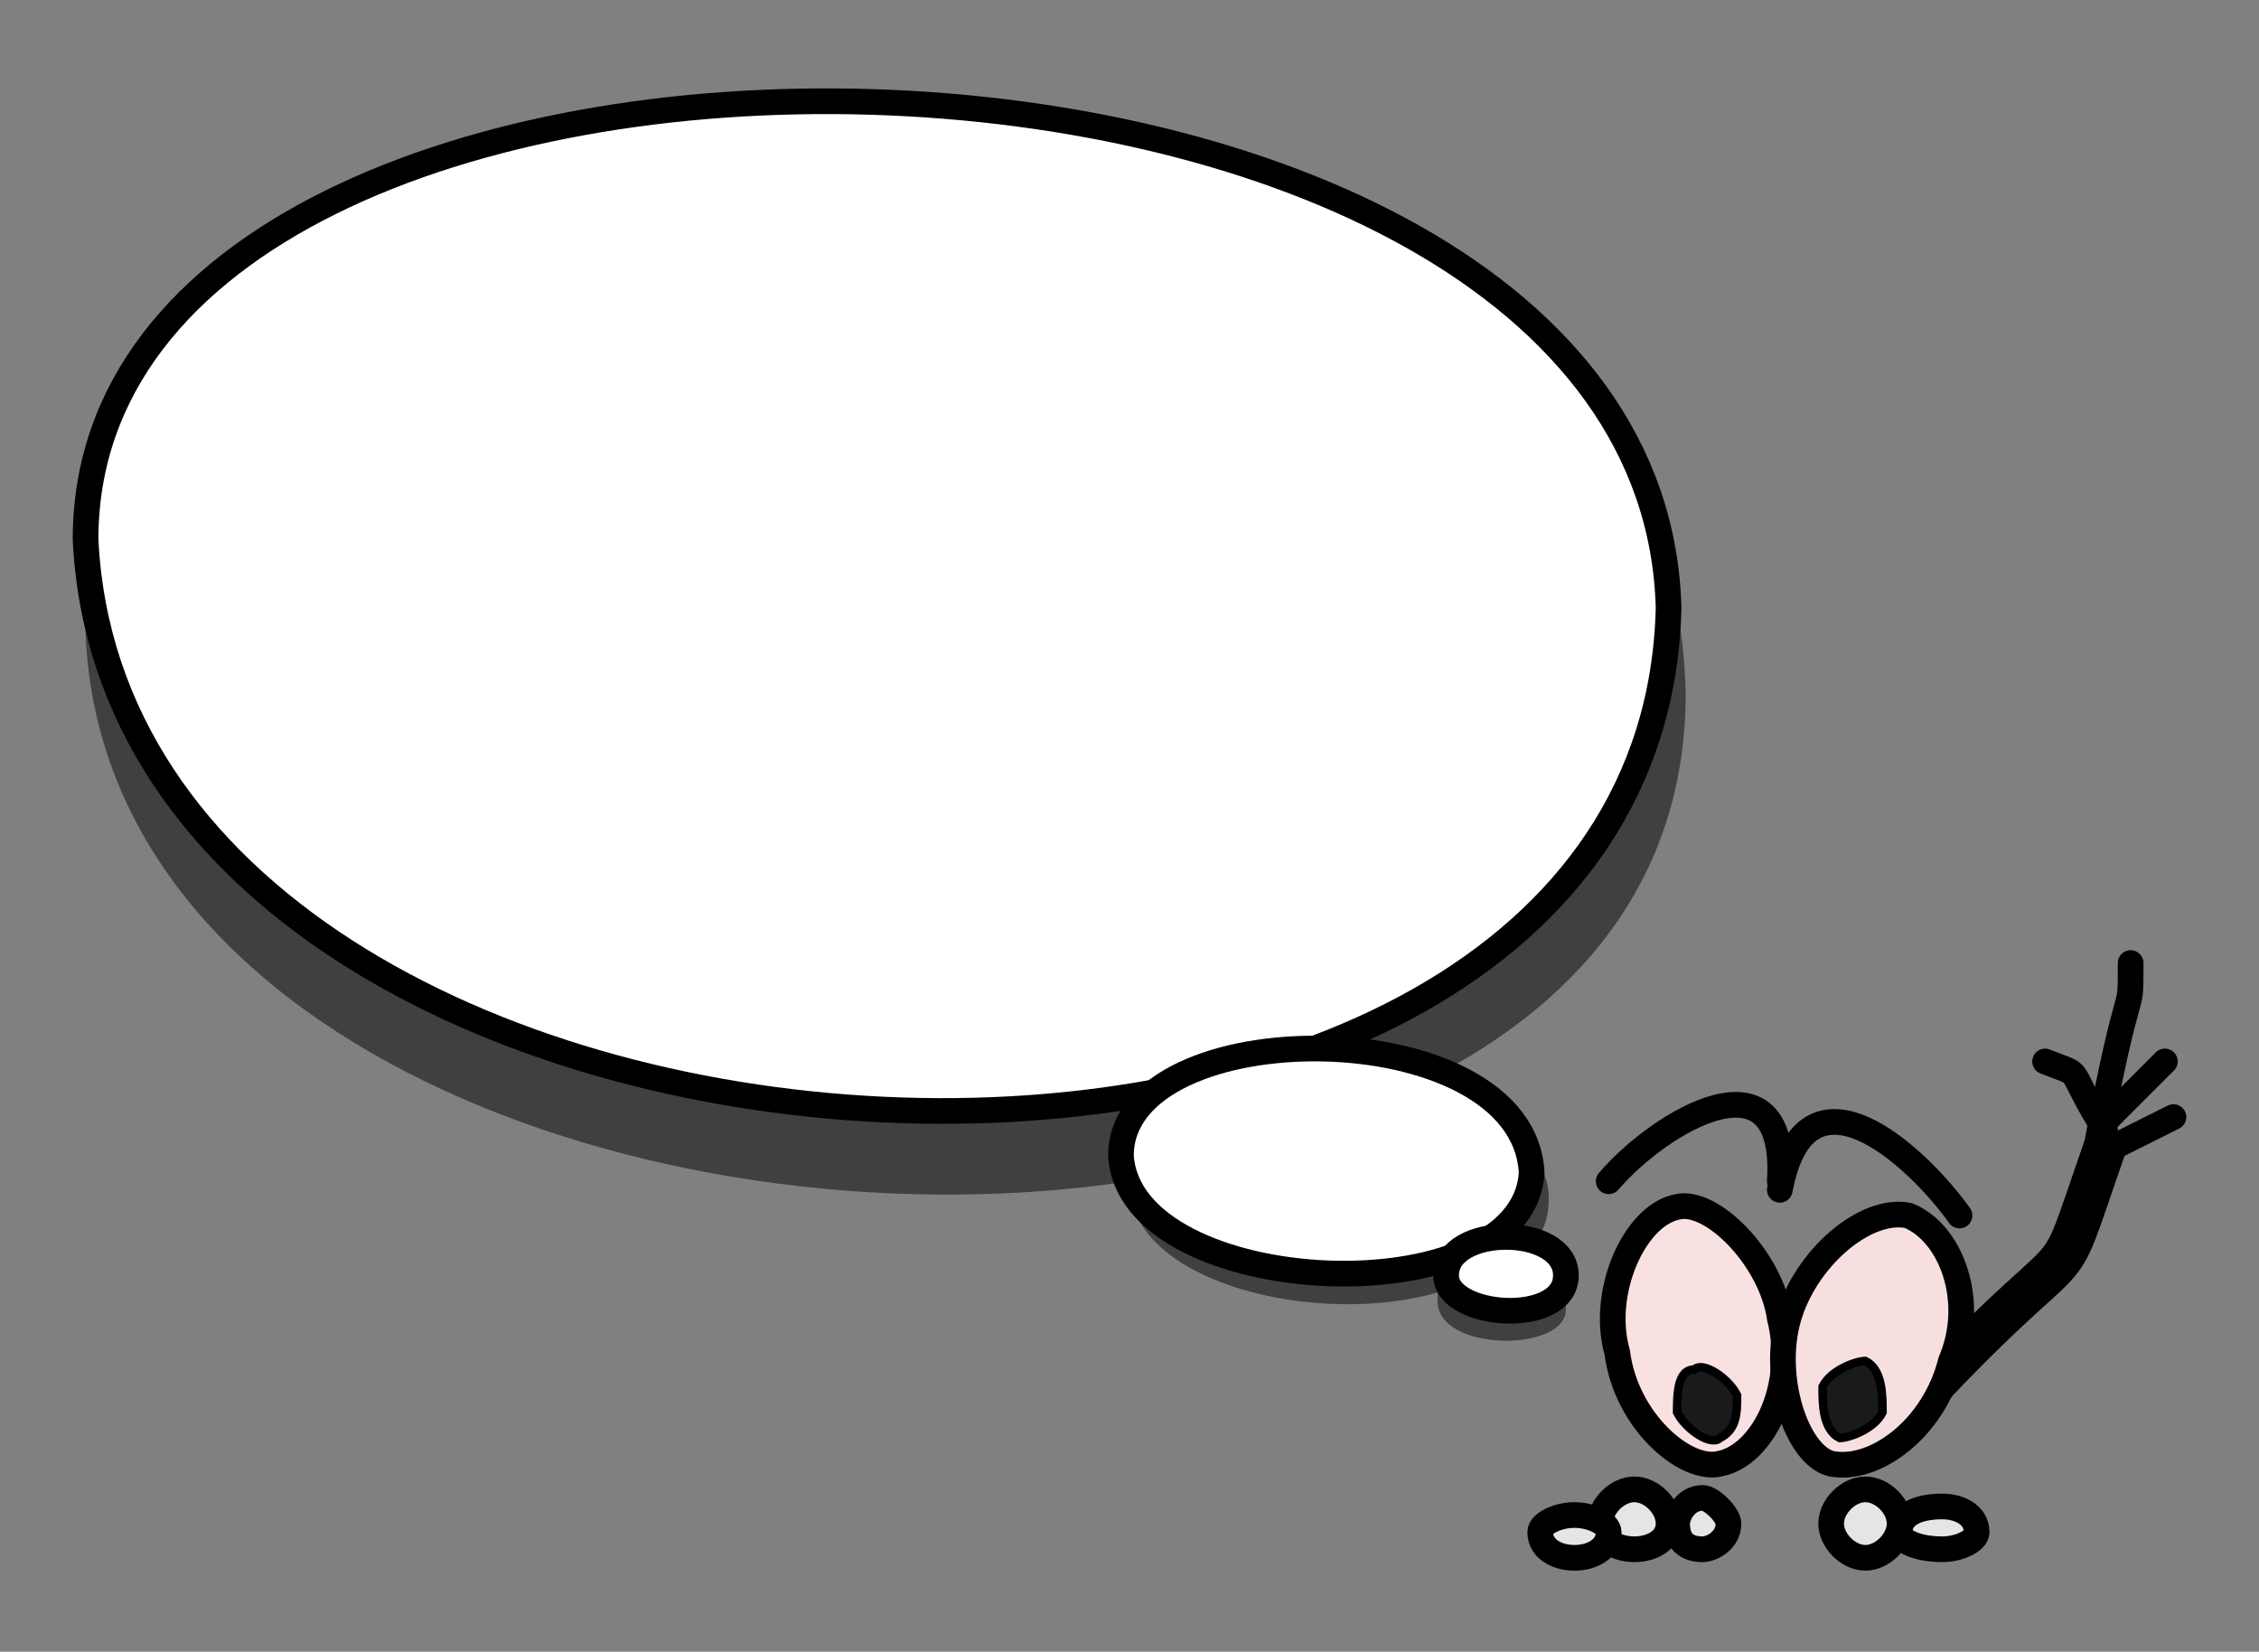
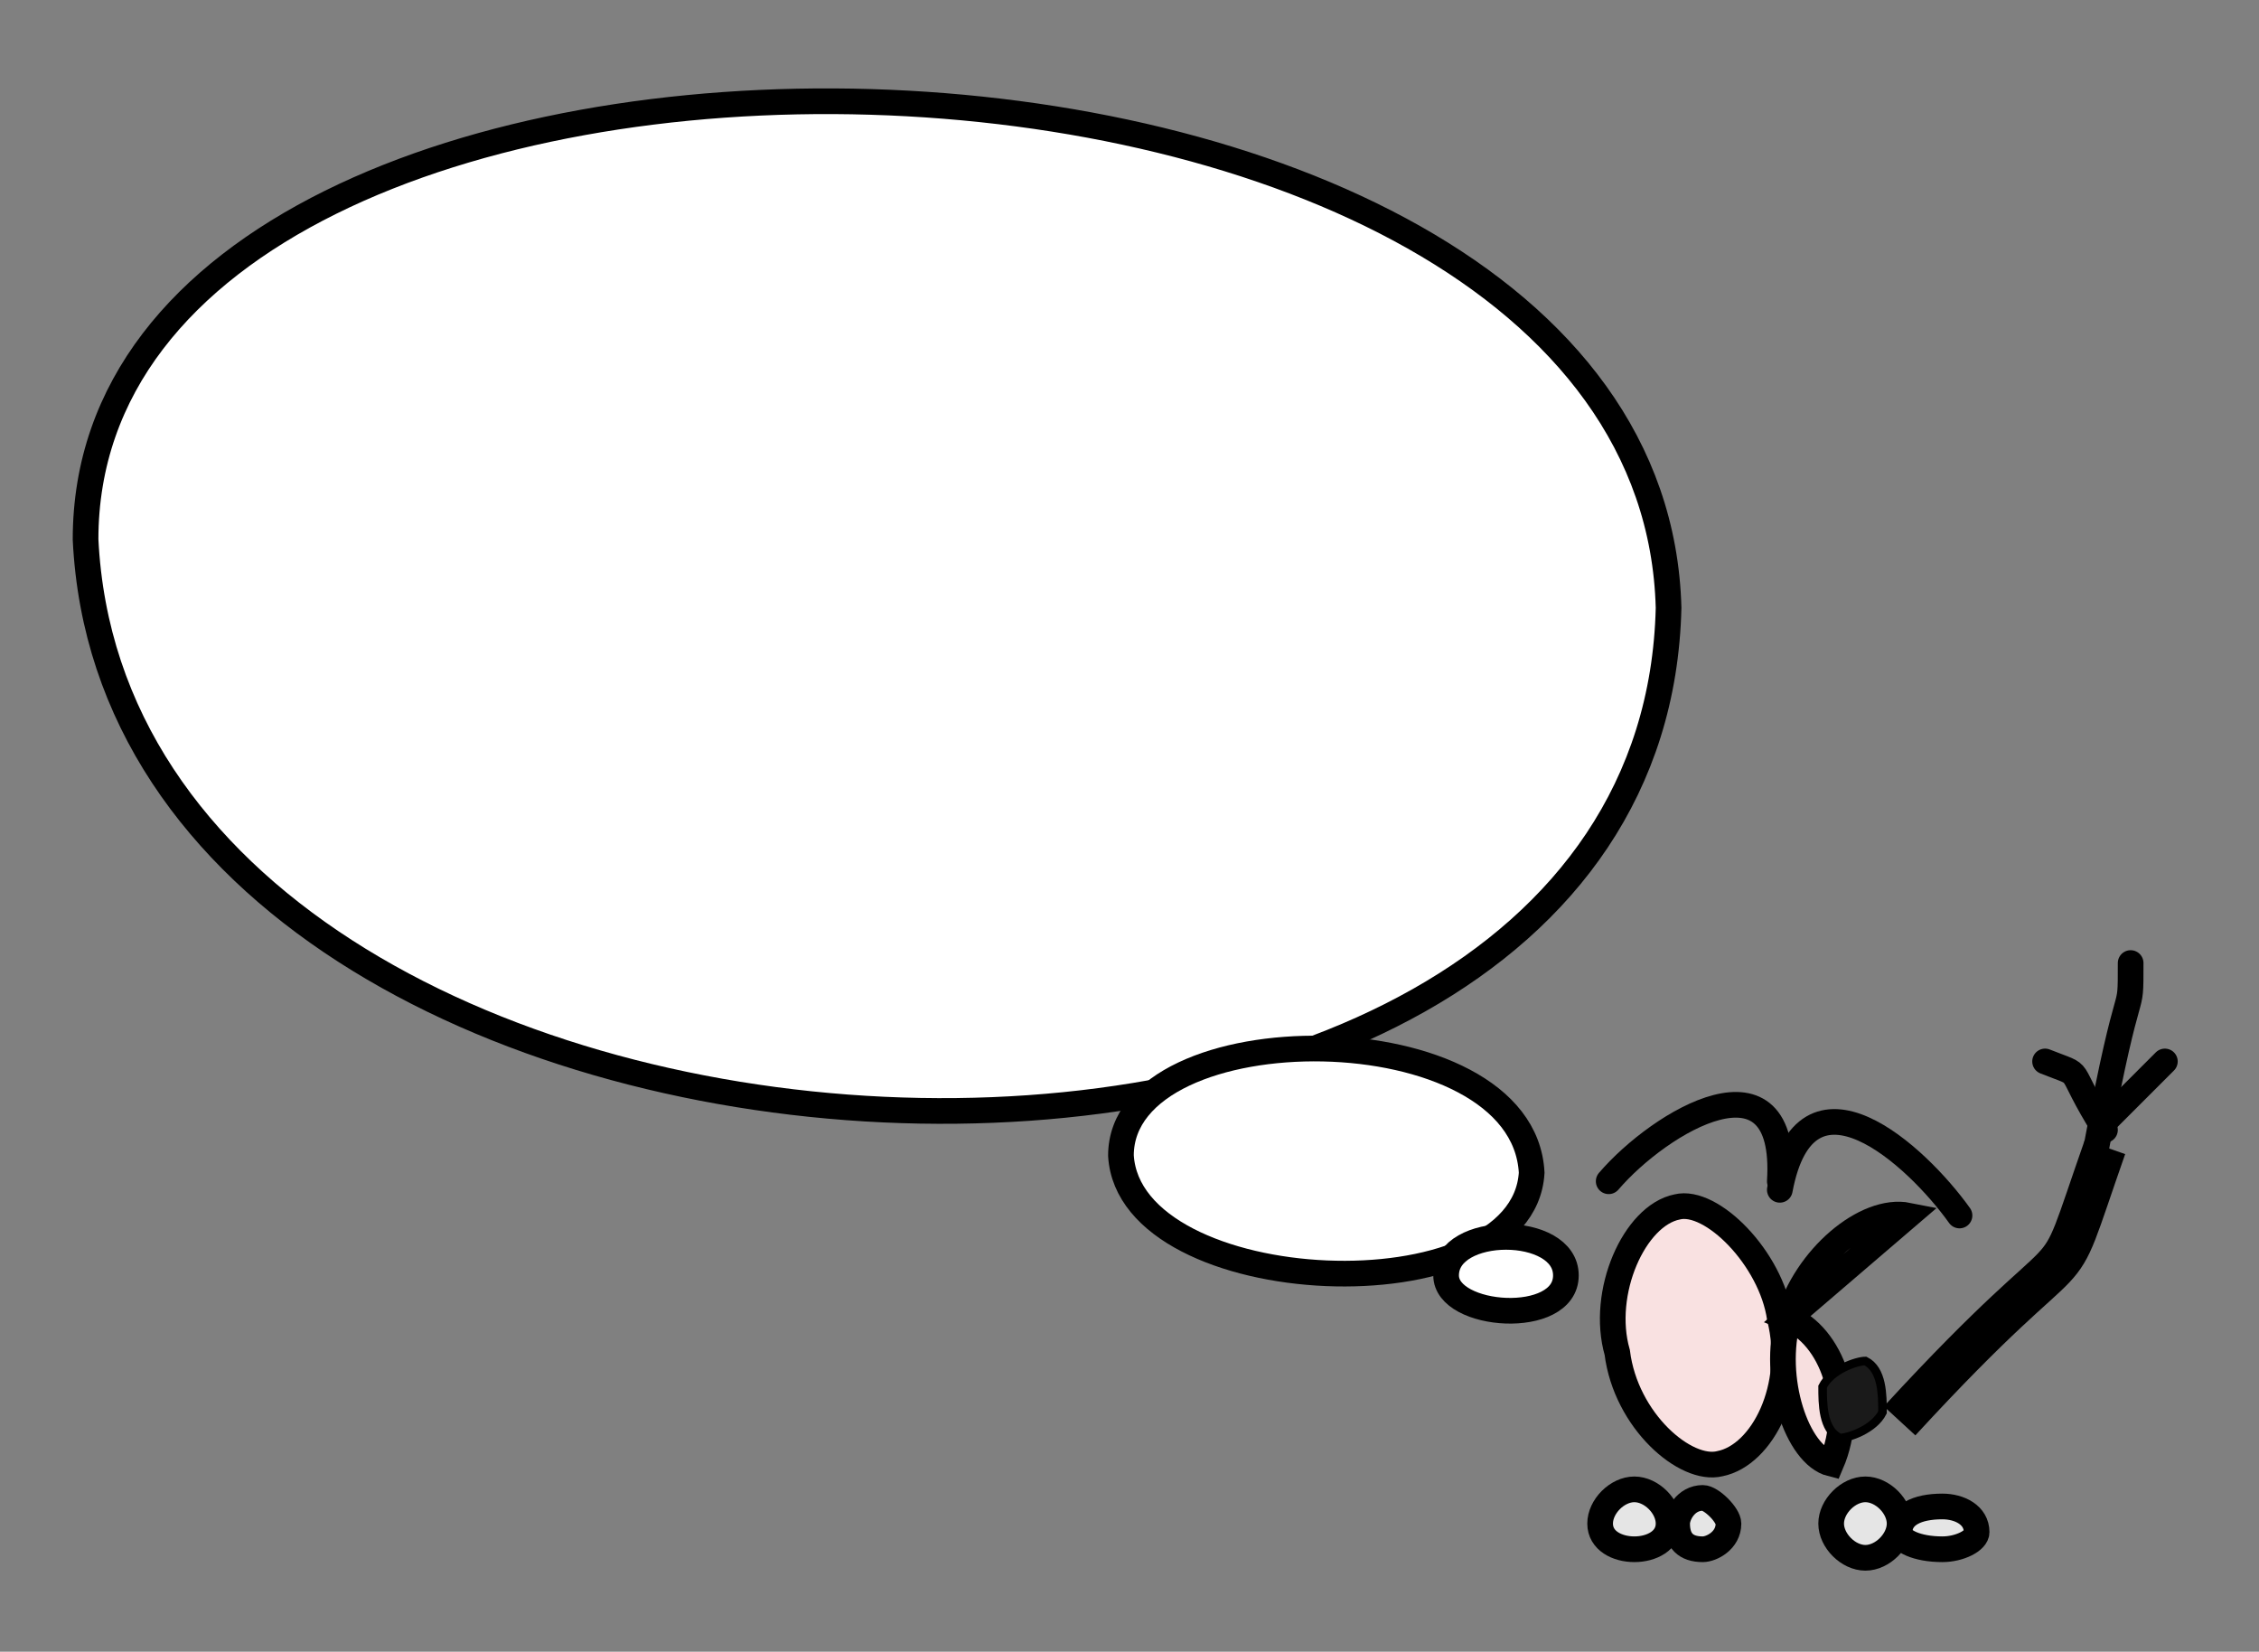
<svg xmlns="http://www.w3.org/2000/svg" width="264" height="193">
  <rect width="100%" height="100%" fill="#808080" stroke="none" />
  <title>ran thinking face</title>
  <g>
    <title>Layer 1</title>
-     <path fill-opacity="0.498" stroke="#000000" stroke-opacity="0" id="path4" d="m103,12.031c46,1 93,24 94,69c0,22 -13,37 -32,46c9,2 16,7 16,13c0,4 -2,6 -5,8c4,0 7,2 7,5c0,5 -15,5 -15,-1c0,0 0,-1 0,-1c-14,4 -35,-1 -36,-12c0,-1 0,-1 0,-1c-53,8 -120,-15 -122,-64c0,-42 46,-63 93,-62" />
    <path stroke-width="3" stroke="rgb(0,0,0)" fill="rgb(255,255,255)" id="path6" d="m10,63.031c4,83 183,92 185,8c-2,-75.998 -185,-78.998 -185,-8z" />
    <path stroke-width="3" stroke="rgb(0,0,0)" fill="rgb(255,255,255)" id="path8" d="m131,135.031c1,17 47,19 48,2c-1,-19 -48,-19 -48,-2z" />
    <path stroke-width="3" stroke="rgb(0,0,0)" fill="rgb(255,255,255)" id="path10" d="m169,149.031c0,5 14,6 14,0c0,-6 -14,-6 -14,0z" />
    <path stroke-width="5" stroke="rgb(0,0,0)" fill="none" id="path12" d="m222,166.031c23,-25 17,-12 24,-32" />
    <path stroke-width="3" stroke="rgb(0,0,0)" fill="rgb(249,225,225)" id="path14" d="m196,141.031c-5,1 -9,10 -7,17c1,8 8,14 12,13c5,-1 9,-9 7,-17c-1,-7 -8,-14 -12,-13z" />
-     <path stroke-width="3" stroke="rgb(0,0,0)" fill="rgb(247,223,223)" id="path16" d="m223,142.031c-5,-1 -12,5 -14,12c-2,7 1,16 5,17c5,1 12,-4 14,-12c3,-7 0,-15 -5,-17z" />
-     <path stroke="rgb(0,0,0)" fill="rgb(26,26,26)" id="path18" d="m198,160.031c-2,0 -2,3 -2,5c1,2 4,4 5,3c2,-1 2,-3 2,-5c-1,-2 -4,-4 -5,-3z" />
+     <path stroke-width="3" stroke="rgb(0,0,0)" fill="rgb(247,223,223)" id="path16" d="m223,142.031c-5,-1 -12,5 -14,12c-2,7 1,16 5,17c3,-7 0,-15 -5,-17z" />
    <path stroke="rgb(0,0,0)" fill="rgb(26,26,26)" id="path20" d="m218,159.031c-1,0 -4,1 -5,3c0,2 0,5 2,6c1,0 4,-1 5,-3c0,-2 0,-5 -2,-6z" />
    <path stroke-width="3" stroke="rgb(0,0,0)" fill="none" stroke-linecap="round" id="path22" d="m229,142.031c-5,-7 -18,-19 -21,-3" />
    <path stroke-width="3" stroke="rgb(0,0,0)" fill="none" stroke-linecap="round" id="path24" d="m188,138.031c6,-7 21,-16 20,0" />
    <path stroke-width="3" stroke="rgb(0,0,0)" fill="rgb(229,229,229)" id="path26" d="m227,176.031c-3,0 -5,1 -5,3c0,1 2,2 5,2c2,0 4,-1 4,-2c0,-2 -2,-3 -4,-3z" />
    <path stroke-width="3" stroke="rgb(0,0,0)" fill="rgb(229,229,229)" id="path28" d="m191,174.031c-2,0 -4,2 -4,4c0,2 2,3 4,3c2,0 4,-1 4,-3c0,-2 -2,-4 -4,-4z" />
    <path stroke-width="3" stroke="rgb(0,0,0)" fill="rgb(229,229,229)" id="path30" d="m218,174.031c-2,0 -4,2 -4,4c0,2 2,4 4,4c2,0 4,-2 4,-4c0,-2 -2,-4 -4,-4z" />
-     <path stroke-width="3" stroke="rgb(0,0,0)" fill="rgb(229,229,229)" id="path32" d="m184,177.031c-2,0 -4,1 -4,2c0,2 2,3 4,3c2,0 4,-1 4,-3c0,-1 -2,-2 -4,-2z" />
    <path stroke-width="3" stroke="rgb(0,0,0)" fill="rgb(229,229,229)" id="path34" d="m199,175.031c-2,0 -3,2 -3,3c0,2 1,3 3,3c1,0 3,-1 3,-3c0,-1 -2,-3 -3,-3z" />
    <path stroke-width="3" stroke="rgb(0,0,0)" fill="none" stroke-linecap="round" stroke-linejoin="round" id="path36" d="m245,134.031c4,-21.5 4,-14.335 4,-21.5" />
    <path stroke-width="3" stroke="rgb(0,0,0)" fill="none" stroke-linecap="round" stroke-linejoin="round" id="path38" d="m246,131.031c0,0 7,-7 7,-7" />
-     <path fill="none" stroke="#000000" stroke-width="3" stroke-linecap="round" stroke-linejoin="round" id="path40" d="m246,134.531c0,0 8,-4 8,-4" />
    <path stroke-width="3" stroke="rgb(0,0,0)" fill="none" stroke-linecap="round" stroke-linejoin="round" id="path42" d="m246,132.031c-5,-8 -2,-6 -7,-8" />
    <g id="appdata_0_0_0_0_0" />
  </g>
</svg>